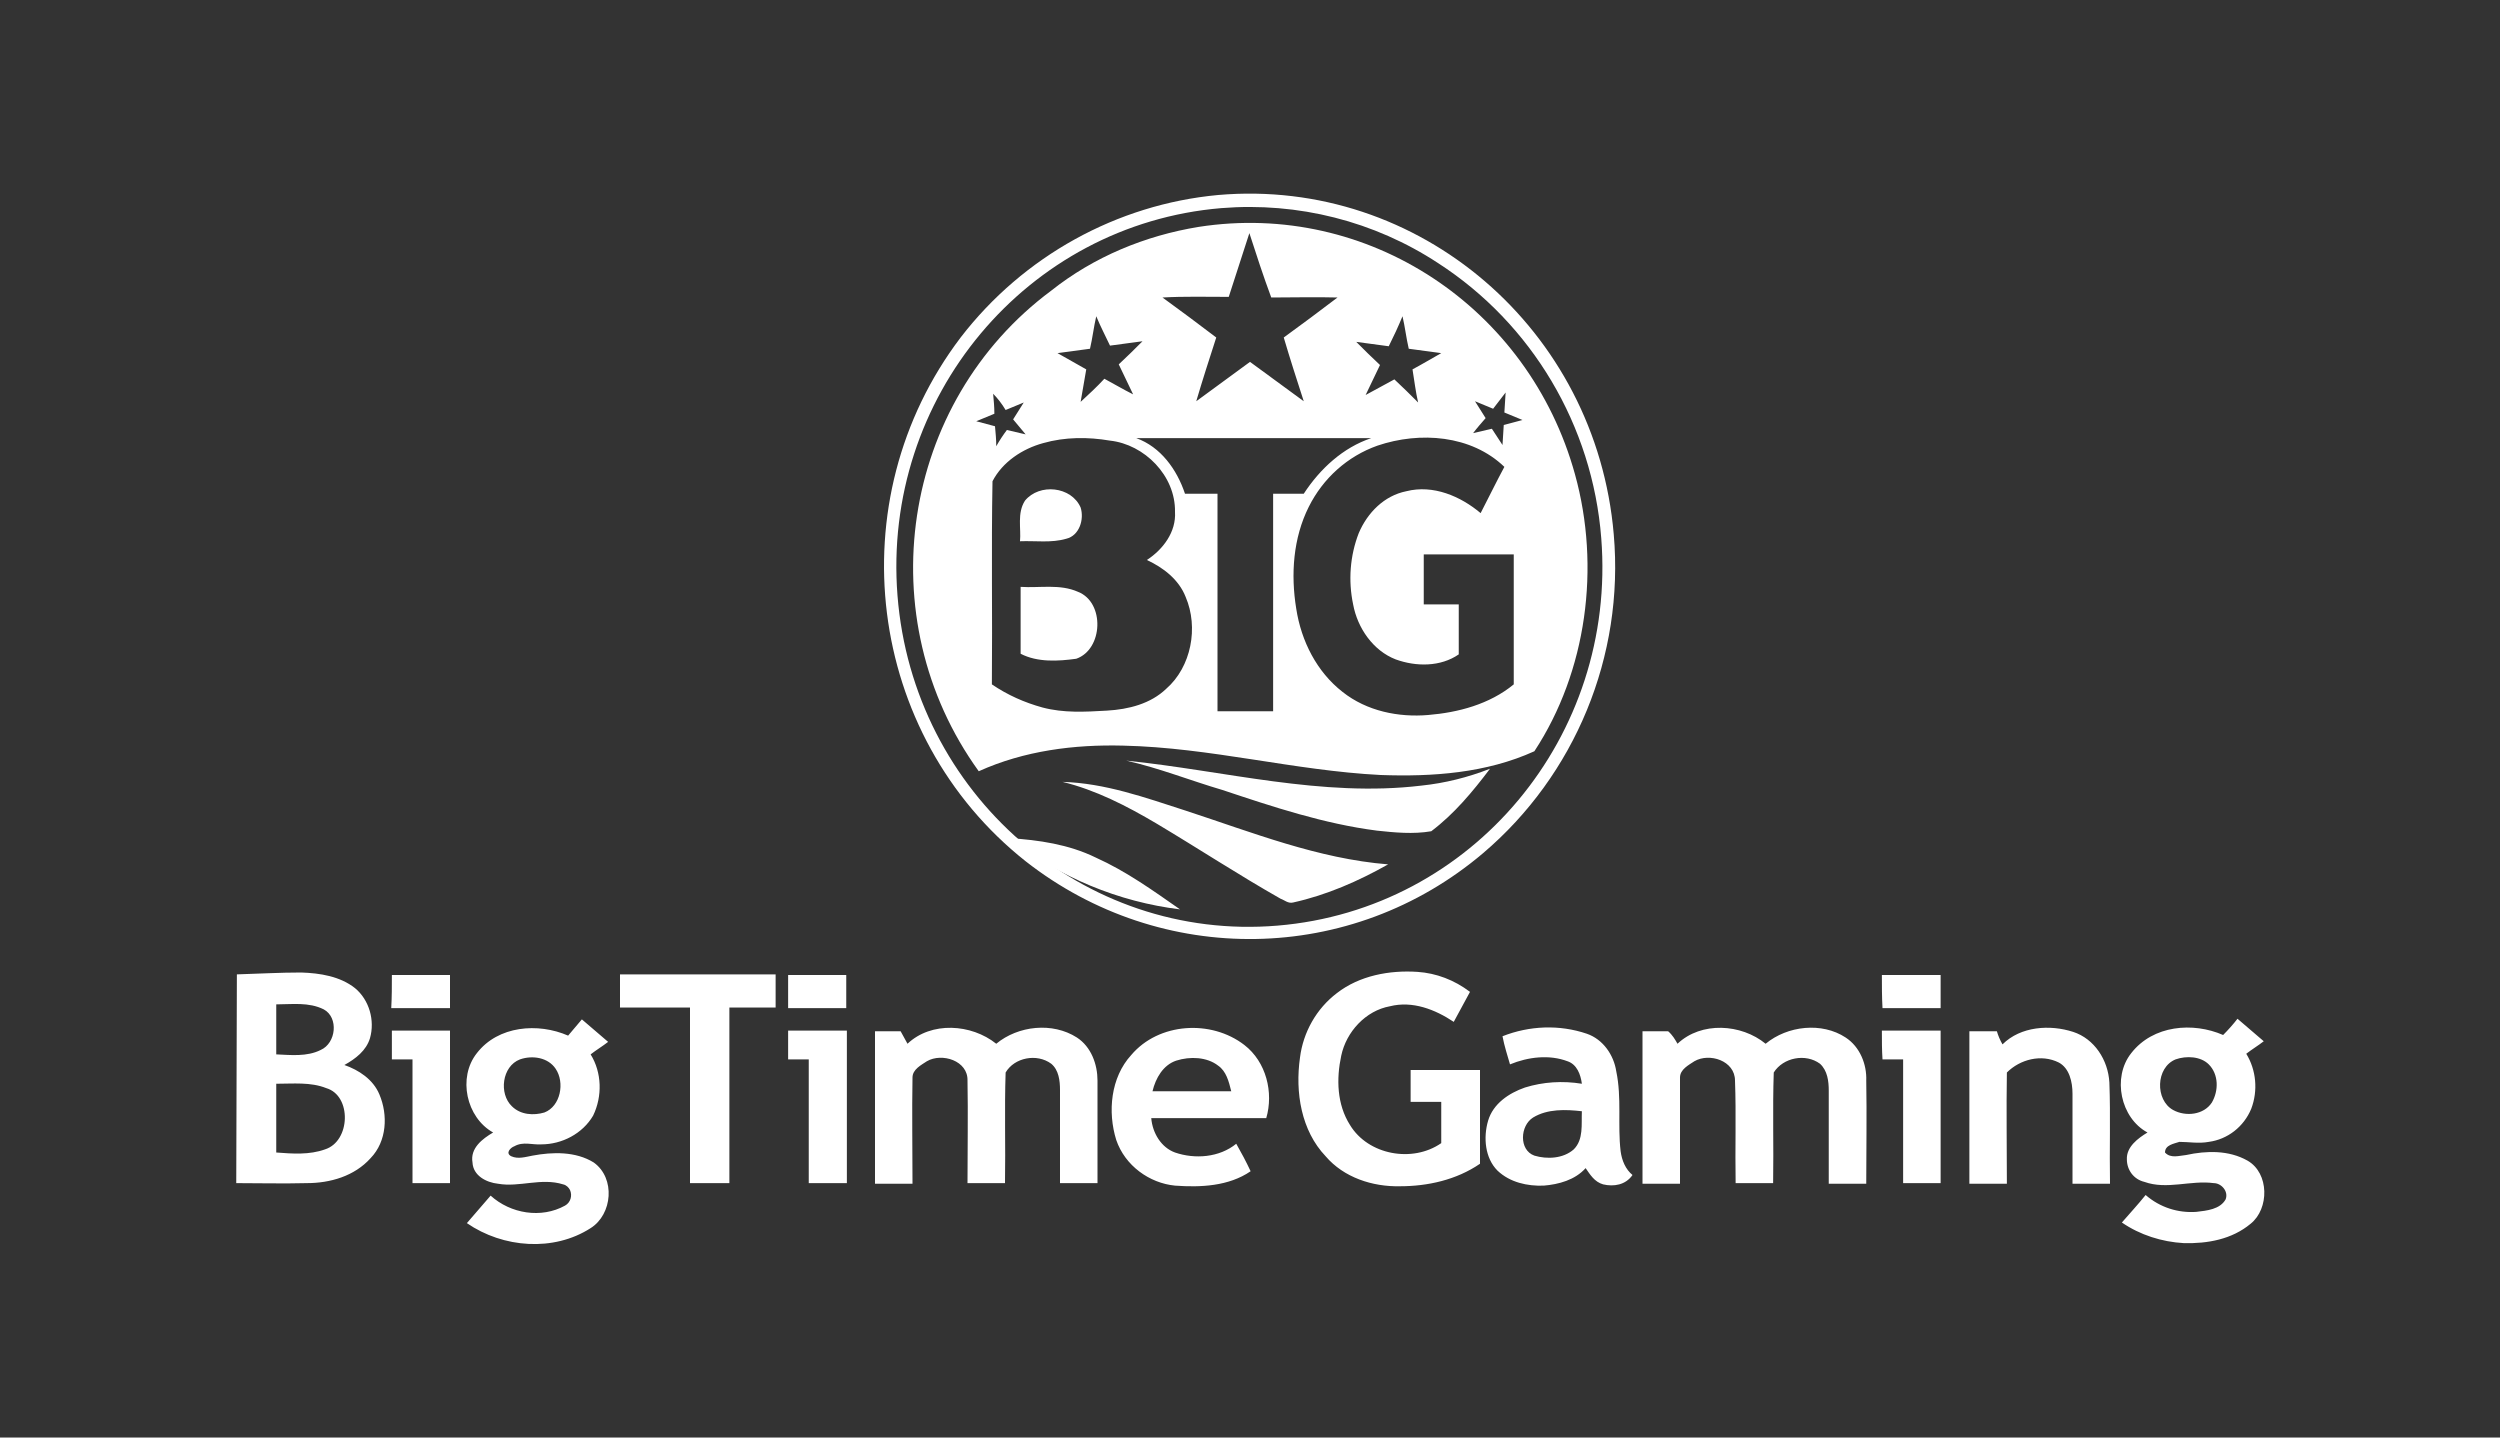
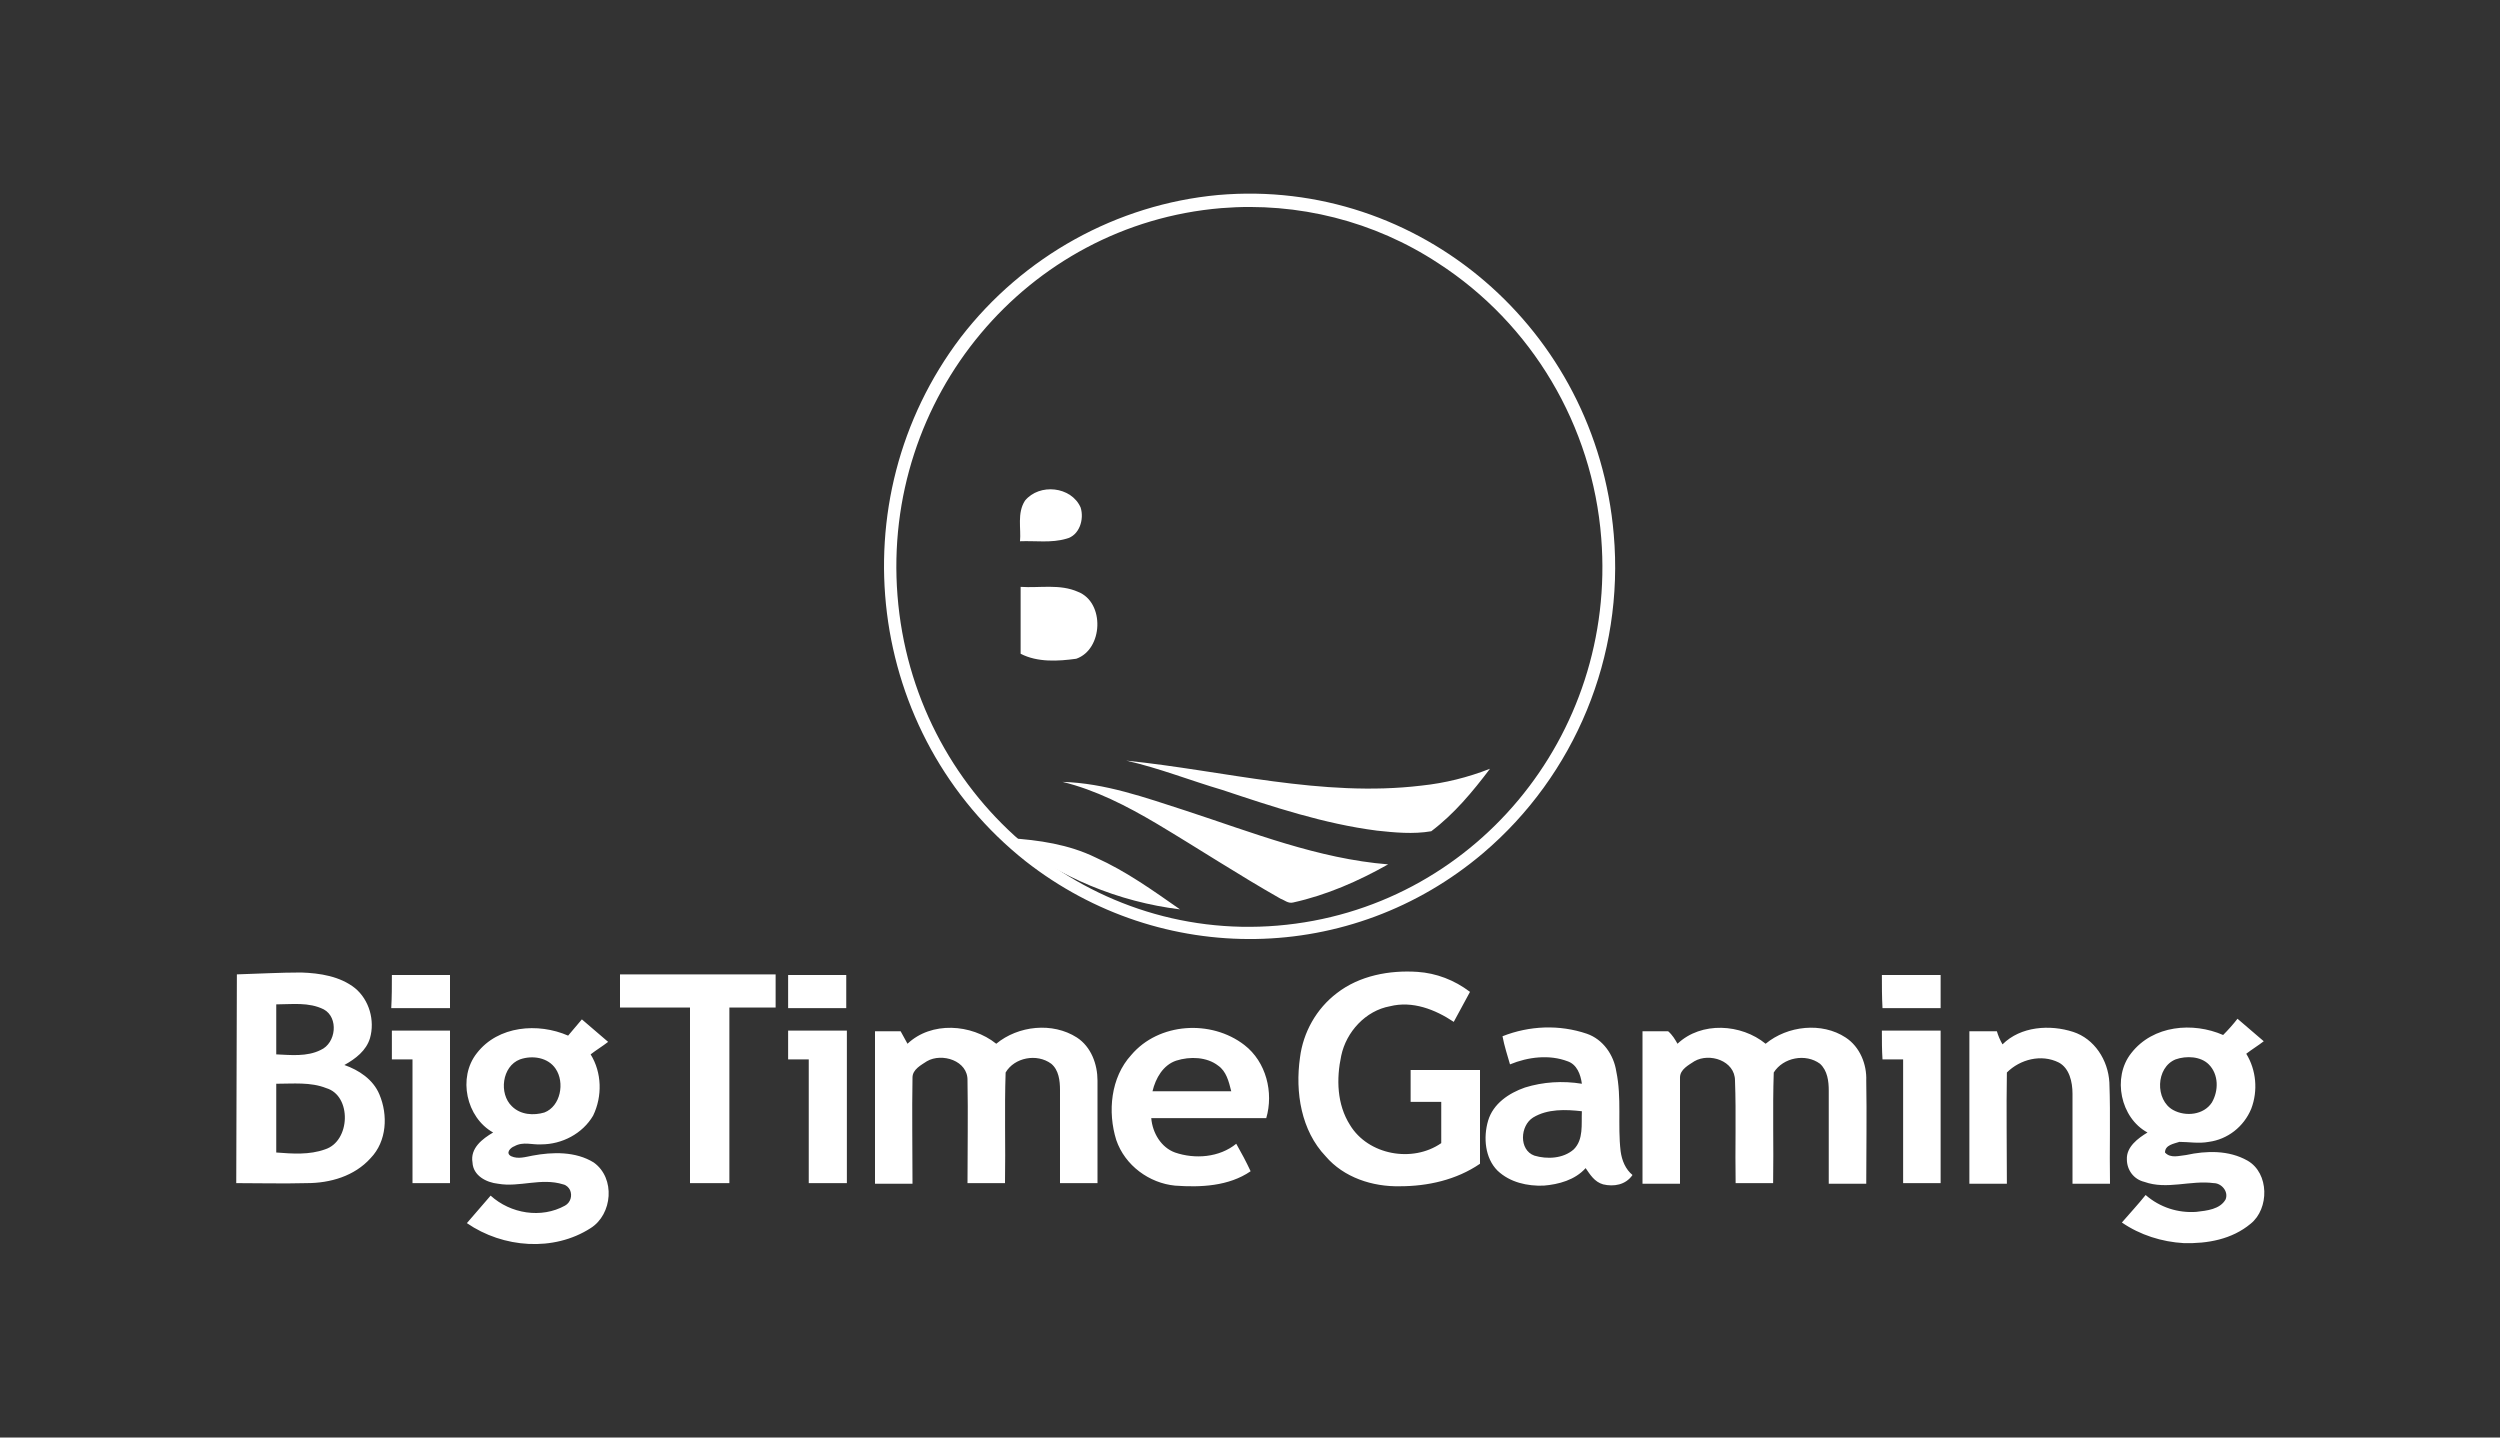
<svg xmlns="http://www.w3.org/2000/svg" version="1.1" id="Layer_1" x="0px" y="0px" viewBox="0 0 400 230" style="enable-background:new 0 0 400 230;" xml:space="preserve">
  <rect x="0" y="0" width="400" height="230" fill="#333333" stroke="none" />
  <style type="text/css">
	.st0{display:none;}
	.st1{display:inline;}
	.st2{fill:#FFFFFF;}
</style>
  <g class="st0">
    <rect x="-12" y="-9" class="st1" width="424" height="252" />
  </g>
  <g>
    <path id="Shape" class="st2" d="M194.9,31.2c32.2-2.8,60.5,21.5,63.3,54.3c1.7,19.5-6.2,38.5-20.9,51   c-21.1,17.9-51.5,18.3-73.2,1.3c-25.5-20.2-30.2-57.7-10.4-83.8C163.7,41,178.7,32.7,194.9,31.2z M195.4,33.3   c-31.1,2.6-54.3,30.3-51.8,62c2.5,31.7,29.7,55.4,60.8,52.8c31.2-2.6,54.3-30.3,51.8-62c-1.4-18-11.1-34.3-26.1-44   C219.9,35.4,207.7,32.3,195.4,33.3z" />
-     <path id="Shape_11_" class="st2" d="M191.8,36.3c27-4.2,52.8,12.8,60.2,39.6c4.1,14.8,1.9,31.5-6.5,44.3   c-7.7,3.5-16.3,4.1-24.6,3.8c-13.8-0.7-27.3-4.4-41.2-4.7c-7.8-0.2-15.8,0.8-23.1,4.1c-17.7-24.5-12.5-59,11.6-76.9   C175,41.1,183.2,37.7,191.8,36.3z M199.9,37.3c-1.1,3.4-2.2,6.8-3.3,10.2c-3.5,0-7.1-0.1-10.6,0.1c2.9,2.1,5.7,4.2,8.6,6.4   c-1.1,3.4-2.2,6.8-3.2,10.2c2.9-2.1,5.7-4.2,8.6-6.3c2.9,2.1,5.7,4.2,8.6,6.3c-1.1-3.4-2.2-6.8-3.2-10.2c2.9-2.1,5.7-4.2,8.6-6.4   c-3.5-0.1-7.1,0-10.6,0C202.1,44.1,201,40.7,199.9,37.3z M175.4,50.6c-0.4,1.7-0.6,3.5-1,5.2l-5.2,0.7l4.6,2.6   c-0.3,1.7-0.6,3.5-0.9,5.2c1.3-1.2,2.6-2.4,3.8-3.7c1.5,0.8,3,1.7,4.6,2.5c-0.8-1.6-1.5-3.2-2.3-4.8c1.3-1.2,2.6-2.5,3.8-3.7   c-1.7,0.2-3.5,0.5-5.2,0.7C176.9,53.8,176.1,52.3,175.4,50.6z M222.2,55.4l-5.2-0.7c1.3,1.3,2.5,2.5,3.8,3.7   c-0.8,1.6-1.5,3.2-2.3,4.8l4.6-2.5c1.3,1.2,2.6,2.5,3.8,3.7c-0.4-1.7-0.6-3.5-0.9-5.3c1.5-0.8,3-1.7,4.6-2.6l-5.2-0.7   c-0.4-1.7-0.6-3.5-1-5.2C223.7,52.3,223,53.8,222.2,55.4z M158.9,63c0.1,1.1,0.2,2.1,0.2,3.2l-2.9,1.2l3,0.8   c0.1,1.1,0.2,2.1,0.2,3.2c0.5-0.9,1.1-1.8,1.7-2.6l3,0.7l-2-2.4l1.7-2.7l-2.9,1.2C160.3,64.6,159.6,63.7,158.9,63z M238.9,65.4   l-2.9-1.2l1.7,2.7c-0.7,0.8-1.4,1.6-2,2.4l3-0.7l1.7,2.6l0.2-3.2l3-0.8l-2.9-1.2l0.2-3.2L238.9,65.4z M166.9,70.9   c-3.3,0.9-6.5,3-8.1,6.1c-0.2,10.8,0,21.6-0.1,32.5c2.5,1.7,5.2,2.9,8.1,3.7c3.4,0.9,6.8,0.7,10.3,0.5c3.5-0.2,7-1.1,9.5-3.5   c4-3.5,5.2-9.8,3.1-14.7c-1.1-2.8-3.6-4.7-6.2-5.9c2.6-1.7,4.7-4.5,4.5-7.7c0.1-5.8-4.9-10.8-10.4-11.4   C174.1,69.9,170.4,69.9,166.9,70.9z M181.8,70.1c3.9,1.4,6.5,5,7.8,8.9c1.7,0,3.5,0,5.2,0c0,11.6,0,23.2,0,34.8h8.9   c0-11.6,0-23.2,0-34.8c1.7,0,3.3,0,4.9,0c2.6-4,6.3-7.4,10.8-8.9C206.8,70.1,194.2,70.1,181.8,70.1z M220.4,71.3   c-4.8,1.7-8.7,5.2-11,9.8c-2.5,5-2.9,10.8-2,16.3c0.8,5.2,3.3,10.1,7.4,13.3c3.9,3.1,9,4.1,13.7,3.7c4.8-0.4,9.8-1.7,13.7-4.9   c0-6.9,0-13.8,0-20.8c-4.8,0-9.6,0-14.4,0c0,2.6,0,5.3,0,8h5.6c0,2.6,0,5.3,0,8c-2.9,2-6.8,2-10.1,0.8c-3.6-1.4-6.1-5-6.8-8.8   c-0.8-3.8-0.5-7.8,0.9-11.4c1.4-3.3,4.1-6,7.6-6.7c4.3-1.1,8.7,0.8,11.9,3.5c1.3-2.5,2.5-5,3.8-7.4C235.4,69.6,227.2,69,220.4,71.3   z" />
    <path class="st2" d="M93.1,163.1c1.4,1.2,2.8,2.4,4.2,3.6c-0.9,0.7-1.9,1.3-2.8,2c1.8,2.9,1.9,6.7,0.4,9.8c-1.7,2.9-5,4.6-8.3,4.6   c-1.4,0.1-2.9-0.5-4.3,0.3c-0.6,0.2-1.5,1.1-0.5,1.6c1.1,0.5,2.3,0.1,3.4-0.1c3.2-0.6,6.9-0.7,9.8,1.1c3.5,2.5,3,8.3-0.5,10.5   c-5.9,3.8-14,3.2-19.8-0.8c1.3-1.5,2.6-3,3.8-4.4c3.2,2.9,8.1,3.7,11.9,1.6c0.9-0.5,1.2-1.6,0.8-2.5c-0.2-0.4-0.6-0.8-1.1-0.9   c-3.5-1.1-7,0.5-10.4-0.1c-1.9-0.2-4-1.3-4.1-3.4c-0.4-2.3,1.6-3.8,3.3-4.8c-4.3-2.4-5.7-8.8-2.6-12.7c3.4-4.4,9.8-4.9,14.6-2.8   L93.1,163.1z M83.2,169.5c-2.9,1.1-3.4,5.5-1.3,7.5c1.4,1.4,3.5,1.5,5.2,1c2.6-1,3.3-4.8,1.8-7C87.7,169.2,85.2,168.8,83.2,169.5z    M355.7,165.6c0.8-0.8,1.6-1.7,2.3-2.6c1.4,1.2,2.8,2.4,4.2,3.6c-0.9,0.7-1.9,1.3-2.8,2c1.6,2.6,1.9,5.9,0.8,8.8   c-1.2,2.9-3.8,4.9-6.8,5.3c-1.6,0.3-3.2,0-4.7,0c-0.9,0.3-2.3,0.5-2.3,1.7c0.9,1,2.3,0.5,3.4,0.4c3.2-0.7,6.8-0.8,9.8,0.9   c3.5,2,3.5,7.7,0.5,10.1c-3,2.5-6.9,3.2-10.7,3.1c-3.5-0.2-7-1.3-9.9-3.3c1.3-1.5,2.6-2.9,3.8-4.4c2.3,2,5.2,2.9,8.1,2.7   c1.7-0.2,3.8-0.4,4.7-2c0.5-1.3-0.7-2.6-1.9-2.6c-3.7-0.5-7.5,1.1-11.1-0.2c-1.7-0.4-2.8-1.9-2.8-3.6c-0.1-2,1.8-3.4,3.3-4.3   c-4.3-2.3-5.7-8.8-2.6-12.7C344.5,164,350.9,163.5,355.7,165.6z M348.1,169.5c-3.2,1.3-3.3,6.5-0.4,8.1c2,1.1,4.9,0.8,6.2-1.2   c1.1-1.9,1.1-4.5-0.5-6.1C352.1,169,349.8,168.9,348.1,169.5z M145.2,167c3.8-3.6,10.2-3.2,14.2,0c3.5-2.9,9-3.5,12.9-1   c2.3,1.5,3.3,4.3,3.3,6.9c0,5.5,0,11,0,16.4h-6c0-5,0-9.9,0-14.9c0-1.5-0.2-3.2-1.4-4.2c-2.3-1.7-5.9-1-7.3,1.4   c-0.2,5.9,0,11.8-0.1,17.7h-6c0-5.5,0.1-11,0-16.4c0.1-3.2-4.1-4.5-6.5-3.1c-0.9,0.6-2.3,1.3-2.3,2.6c-0.1,5.6,0,11.3,0,17h-6   v-24.4h4.1L145.2,167z M181,168.8c4.4-5.2,12.8-5.7,18.1-1.6c3.5,2.7,4.7,7.6,3.5,11.7c-6.2,0-12.2,0-18.4,0   c0.2,2.4,1.6,4.7,3.8,5.5c3.2,1.1,7.1,0.8,9.8-1.4c0.8,1.4,1.6,2.9,2.3,4.4c-3.5,2.4-8,2.6-12.1,2.3c-4.1-0.4-8-3.2-9.4-7.3   C177.2,177.9,177.7,172.4,181,168.8z M188.2,169.7c-2.1,0.7-3.3,2.8-3.8,4.9c4.2,0,8.4,0,12.6,0c-0.4-1.6-0.8-3.2-2.1-4.1   C193.1,169.1,190.4,169,188.2,169.7z M240.4,165.8c4.3-1.7,9.1-1.9,13.5-0.4c2.6,0.9,4.3,3.4,4.7,6c0.9,4.3,0.2,8.6,0.7,12.8   c0.2,1.5,0.8,2.9,1.9,3.8c-1.1,1.6-3,1.9-4.7,1.5c-1.4-0.4-2.1-1.6-2.8-2.6c-1.7,1.9-4.3,2.6-6.7,2.8c-2.6,0.1-5.4-0.5-7.4-2.4   c-2-2-2.3-5.3-1.5-8c0.8-2.7,3.3-4.4,5.9-5.3c2.9-0.9,6-1.1,9.1-0.6c-0.2-1.5-0.8-3.1-2.3-3.6c-2.9-1.1-6.3-0.7-9.2,0.5   C241.2,168.9,240.7,167.4,240.4,165.8z M245.3,178.8c-2.1,1.3-2.3,5.2,0.2,6.1c2,0.6,4.6,0.5,6.3-1c1.6-1.6,1.2-4,1.3-6.1   C250.5,177.5,247.6,177.4,245.3,178.8z M268.4,167c3.8-3.6,10.2-3.2,14.1,0c3.5-2.9,9-3.5,12.8-1c2.3,1.5,3.4,4.3,3.3,6.9   c0.1,5.5,0,11,0,16.5h-6c0-5,0-9.9,0-14.9c0-1.5-0.2-3.2-1.4-4.3c-2.3-1.7-5.9-1-7.4,1.4c-0.2,5.9,0,11.8-0.1,17.7h-6   c-0.1-5.5,0.1-11-0.1-16.4c0-3.2-4.1-4.5-6.5-3.1c-0.9,0.6-2.3,1.3-2.3,2.6c0,5.6,0,11.3,0,17h-6c0-8.1,0-16.3,0-24.4h4.1   C267.6,165.6,268,166.3,268.4,167z M320.4,167.1c2.9-2.9,7.6-3.2,11.3-2c3.4,1.1,5.6,4.5,5.8,8.1c0.2,5.4,0,10.8,0.1,16.2h-6   c0-4.8,0-9.6,0-14.4c0-1.9-0.5-4.1-2.2-5c-2.8-1.4-6.2-0.5-8.3,1.6c-0.1,5.9,0,11.9,0,17.8h-6c0-8.1,0-16.3,0-24.4h4.4   C319.7,165.7,320,166.4,320.4,167.1z M62.7,164.9H72c0,8.1,0,16.3,0,24.4H66c0-6.6,0-13.1,0-19.8h-3.3   C62.7,168.1,62.7,166.5,62.7,164.9z M126.1,164.9h9.4v24.4h-6.1c0-6.6,0-13.1,0-19.8c-1.1,0-2.2,0-3.3,0V164.9z M301.1,164.9h9.4   c0,8.1,0,16.3,0,24.4h-6c0-6.6,0-13.1,0-19.8h-3.3C301.1,168,301.1,166.5,301.1,164.9z M213.9,158.9c3.6-2.8,8.4-3.7,12.9-3.4   c3,0.2,5.9,1.3,8.4,3.2c-0.9,1.6-1.7,3.2-2.6,4.8c-3-2-6.6-3.4-10.2-2.5c-3.9,0.7-7,4.1-7.8,7.9c-0.8,3.7-0.7,7.8,1.4,11.1   c2.9,4.8,10,6.1,14.6,2.9c0-2.2,0-4.4,0-6.6h-4.9c0-1.7,0-3.4,0-5.1c3.8,0,7.4,0,11.1,0c0,5,0,10,0,15c-3.8,2.6-8.4,3.6-12.8,3.6   c-4.4,0.1-9-1.4-11.9-4.8c-3.9-4.1-4.9-10.2-4.1-15.8C208.5,165.2,210.6,161.4,213.9,158.9z M37.9,155.9c3.5-0.1,6.8-0.3,10.3-0.3   c3,0.1,6.2,0.6,8.6,2.5c2.3,1.9,3.2,5.2,2.4,8c-0.6,2-2.3,3.3-4.1,4.3c2.3,0.8,4.6,2.3,5.6,4.7c1.4,3.3,1.2,7.5-1.4,10.2   c-2.6,2.9-6.5,4-10.2,4c-3.8,0.1-7.6,0-11.3,0L37.9,155.9z M44.2,160.7c0,2.6,0,5.3,0,8c2.3,0.1,4.9,0.4,7.1-0.7   c2.5-1.1,2.9-5.2,0.5-6.5C49.4,160.3,46.7,160.7,44.2,160.7z M44.2,173.4c0,3.7,0,7.4,0,11c2.6,0.2,5.3,0.4,7.8-0.5   c4.1-1.3,4.3-8.6,0.2-9.8C49.7,173.1,46.9,173.4,44.2,173.4z M62.7,156H72c0,1.7,0,3.5,0,5.3c-3.2,0-6.2,0-9.4,0   C62.7,159.5,62.7,157.7,62.7,156z M99.2,155.9c8.3,0,16.6,0,24.9,0c0,1.7,0,3.5,0,5.3h-7.4c0,9.3,0,18.8,0,28.1c-2.1,0-4.2,0-6.3,0   c0-9.4,0-18.8,0-28.1H99.2C99.2,161.3,99.2,155.9,99.2,155.9z M126.1,161.3c0-1.7,0-3.5,0-5.3c3.1,0,6.2,0,9.3,0v5.3   C132.3,161.3,129.1,161.3,126.1,161.3z M301.1,156c3.1,0,6.2,0,9.4,0c0,1.7,0,3.5,0,5.3c-3.1,0-6.2,0-9.3,0   C301.1,159.5,301.1,157.7,301.1,156z" />
    <path class="st2" d="M164,80.1c2.3-2.8,7.4-2.3,8.9,1.1c0.6,1.9-0.2,4.5-2.3,5c-2.4,0.7-4.9,0.3-7.4,0.4   C163.4,84.6,162.7,82.1,164,80.1z M163.3,93.9c3.1,0.2,6.3-0.5,9.2,0.8c4.3,1.7,4,9.2-0.3,10.7c-2.9,0.4-6.2,0.6-8.9-0.8   C163.3,101,163.3,97.4,163.3,93.9z M180.2,121.7c15.7,1.6,31.3,5.9,47.2,4c3.8-0.4,7.4-1.3,11-2.7c-2.8,3.7-5.7,7.2-9.4,10   c-2.9,0.5-5.9,0.2-8.7-0.1c-8.5-1.1-16.6-3.8-24.7-6.5C190.5,124.9,185.5,122.9,180.2,121.7z M170,125.1c6.8,0.2,13.2,2.5,19.7,4.6   c10.7,3.5,21.2,7.7,32.4,8.6c-4.8,2.7-9.8,4.9-15.2,6.1c-0.8,0.2-1.4-0.4-2-0.6c-6.7-3.8-13.1-8-19.8-12   C180.2,128.9,175.3,126.4,170,125.1z M161.5,134.1c4.7,0.3,9.5,1,13.8,3.1c4.9,2.2,9.2,5.3,13.5,8.3   C179,144.3,169.5,140.4,161.5,134.1z" />
  </g>
</svg>